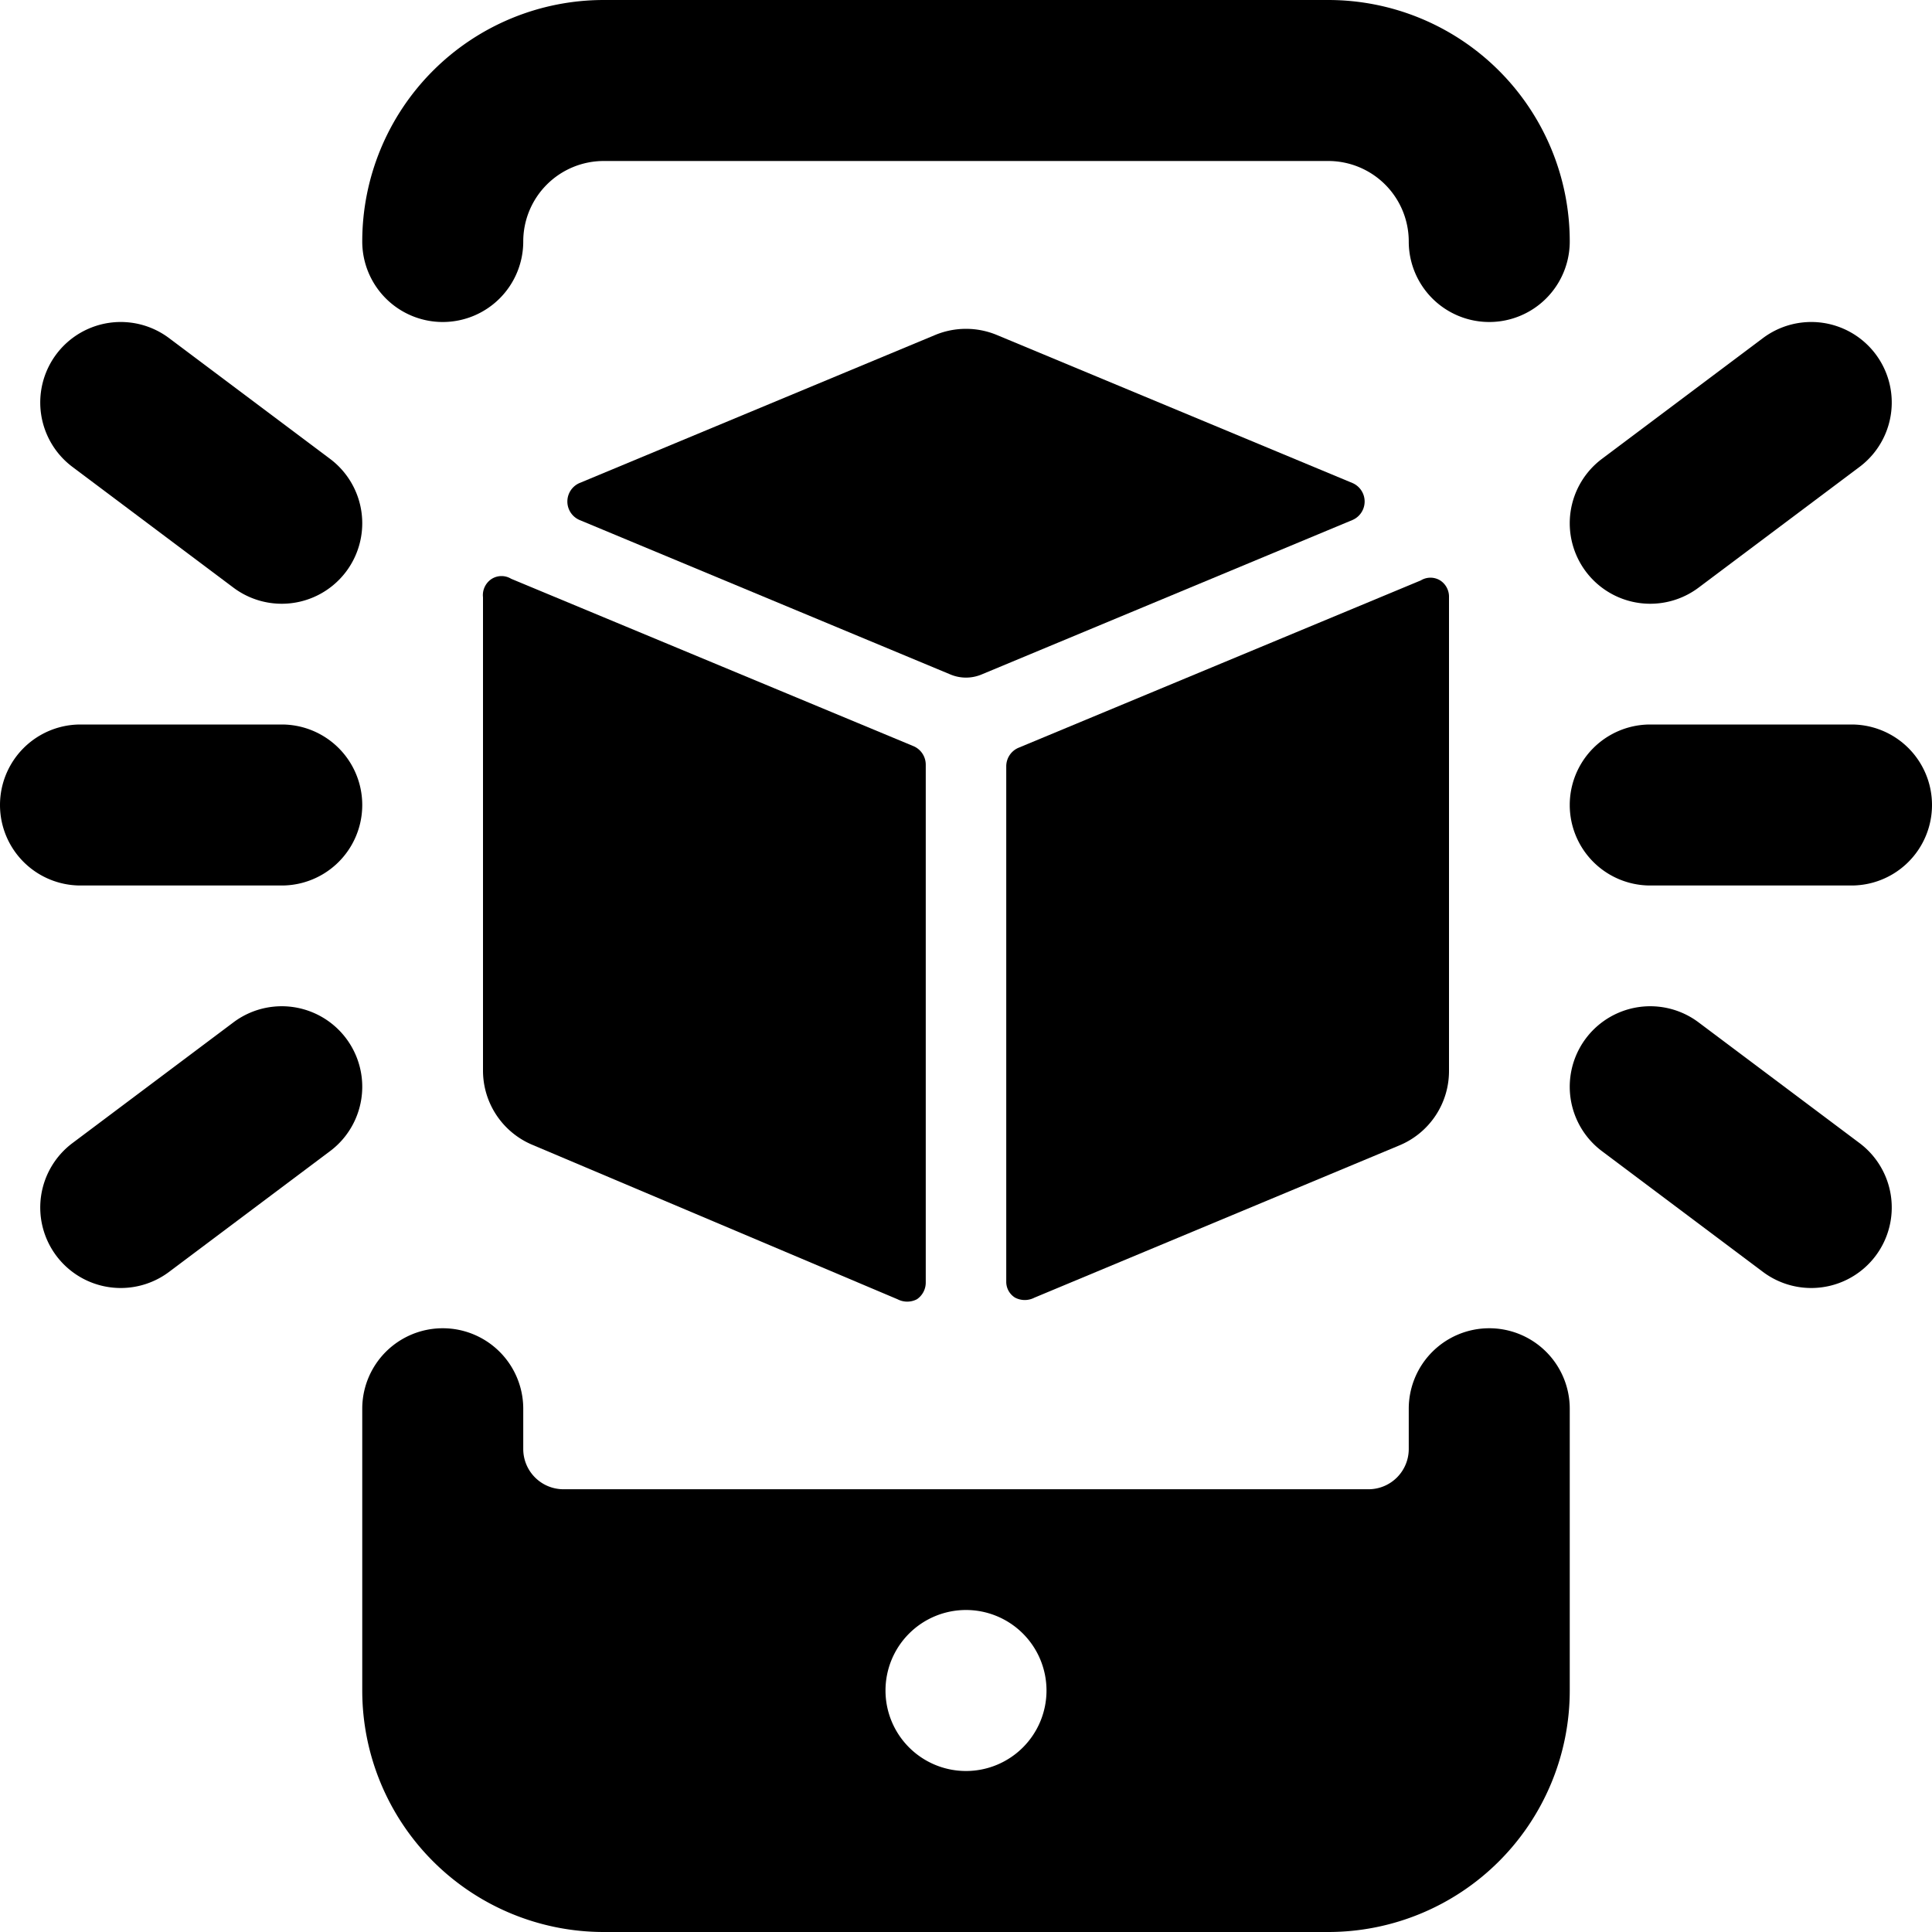
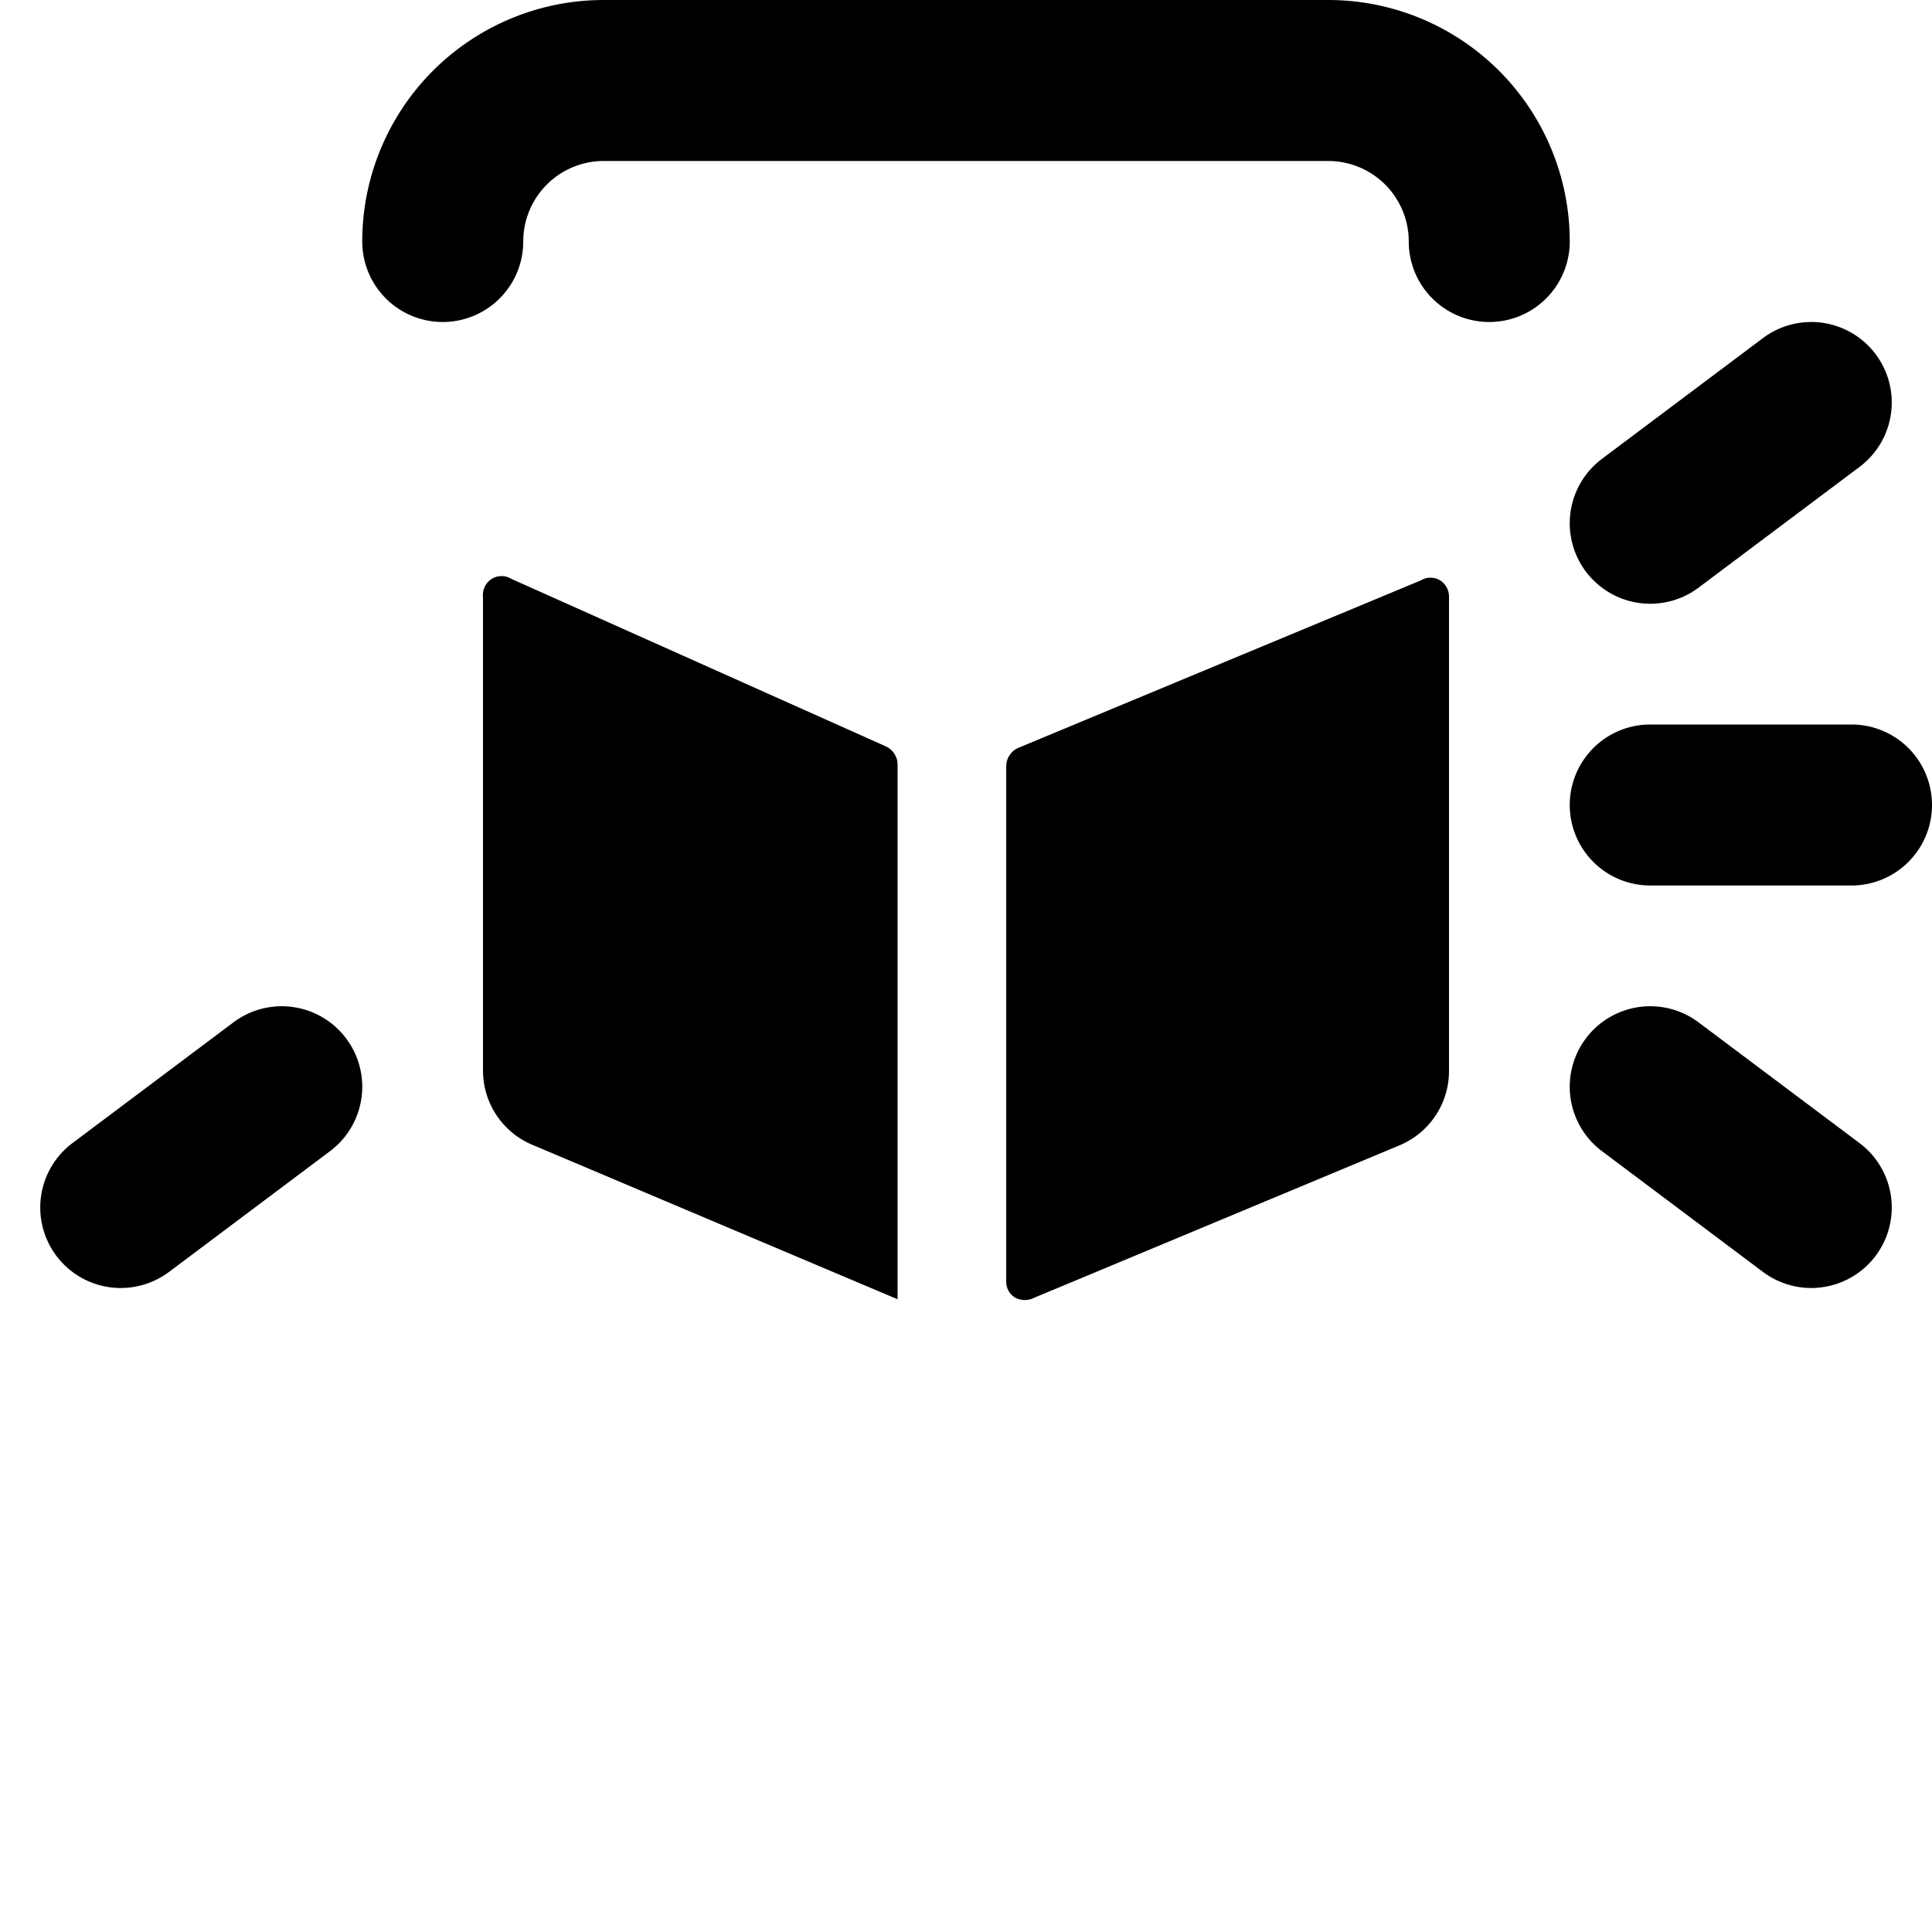
<svg xmlns="http://www.w3.org/2000/svg" viewBox="0 0 24 24">
  <g>
-     <path d="M2.9 7.3a1 1 0 0 0 0.6 0.2 1 1 0 0 0 0.8 -0.4 1 1 0 0 0 -0.2 -1.4l-2 -1.5A1 1 0 1 0 0.9 5.8Z" fill="#000000" stroke-width="1" />
    <path d="m2.9 12.7 -2 1.5a1 1 0 0 0 -0.2 1.4 1 1 0 0 0 0.8 0.4 1 1 0 0 0 0.6 -0.2l2 -1.5a1 1 0 1 0 -1.2 -1.6Z" fill="#000000" stroke-width="1" />
    <path d="M20.5 7.5a1 1 0 0 0 0.6 -0.2l2 -1.5a1 1 0 1 0 -1.2 -1.6l-2 1.5a1 1 0 0 0 -0.2 1.4 1 1 0 0 0 0.8 0.4Z" fill="#000000" stroke-width="1" />
    <path d="M21.1 12.7a1 1 0 0 0 -1.2 1.6l2 1.5a1 1 0 0 0 0.6 0.2 1 1 0 0 0 0.8 -0.4 1 1 0 0 0 -0.2 -1.4Z" fill="#000000" stroke-width="1" />
-     <path d="M3.5 11a1 1 0 0 0 0 -2H1a1 1 0 0 0 0 2Z" fill="#000000" stroke-width="1" />
    <path d="M23 9h-2.5a1 1 0 0 0 0 2H23a1 1 0 0 0 0 -2Z" fill="#000000" stroke-width="1" />
-     <path d="M16.8 6.46a0.25 0.25 0 0 0 0 -0.46l-4.42 -1.84a1 1 0 0 0 -0.76 0L7.2 6a0.25 0.25 0 0 0 0 0.46l4.61 1.92a0.5 0.5 0 0 0 0.38 0Z" fill="#000000" stroke-width="1" />
-     <path d="M6.35 7.19a0.23 0.23 0 0 0 -0.24 0 0.24 0.24 0 0 0 -0.11 0.23v5.88a1 1 0 0 0 0.61 0.92l4.54 1.92a0.26 0.26 0 0 0 0.24 0 0.25 0.25 0 0 0 0.11 -0.21V9.5a0.25 0.25 0 0 0 -0.15 -0.23Z" fill="#000000" stroke-width="1" />
+     <path d="M6.35 7.19a0.23 0.23 0 0 0 -0.24 0 0.24 0.24 0 0 0 -0.11 0.23v5.88a1 1 0 0 0 0.61 0.92l4.54 1.92V9.5a0.25 0.25 0 0 0 -0.15 -0.23Z" fill="#000000" stroke-width="1" />
    <path d="M12.5 15.92a0.23 0.23 0 0 0 0.11 0.2 0.26 0.26 0 0 0 0.24 0l4.53 -1.89a1 1 0 0 0 0.62 -0.93V7.42a0.24 0.24 0 0 0 -0.11 -0.21 0.23 0.23 0 0 0 -0.24 0l-5 2.08a0.25 0.25 0 0 0 -0.15 0.23Z" fill="#000000" stroke-width="1" />
    <path d="M5.5 4a1 1 0 0 0 1 -1 1 1 0 0 1 1 -1h9a1 1 0 0 1 1 1 1 1 0 0 0 2 0 3 3 0 0 0 -3 -3h-9a3 3 0 0 0 -3 3 1 1 0 0 0 1 1Z" fill="#000000" stroke-width="1" />
-     <path d="M18.5 16.5a1 1 0 0 0 -1 1v0.5a0.5 0.5 0 0 1 -0.5 0.5H7a0.5 0.5 0 0 1 -0.5 -0.5v-0.5a1 1 0 0 0 -2 0V21a3 3 0 0 0 3 3h9a3 3 0 0 0 3 -3v-3.5a1 1 0 0 0 -1 -1ZM11 21a1 1 0 1 1 1 1 1 1 0 0 1 -1 -1Z" fill="#000000" stroke-width="1" />
  </g>
</svg>